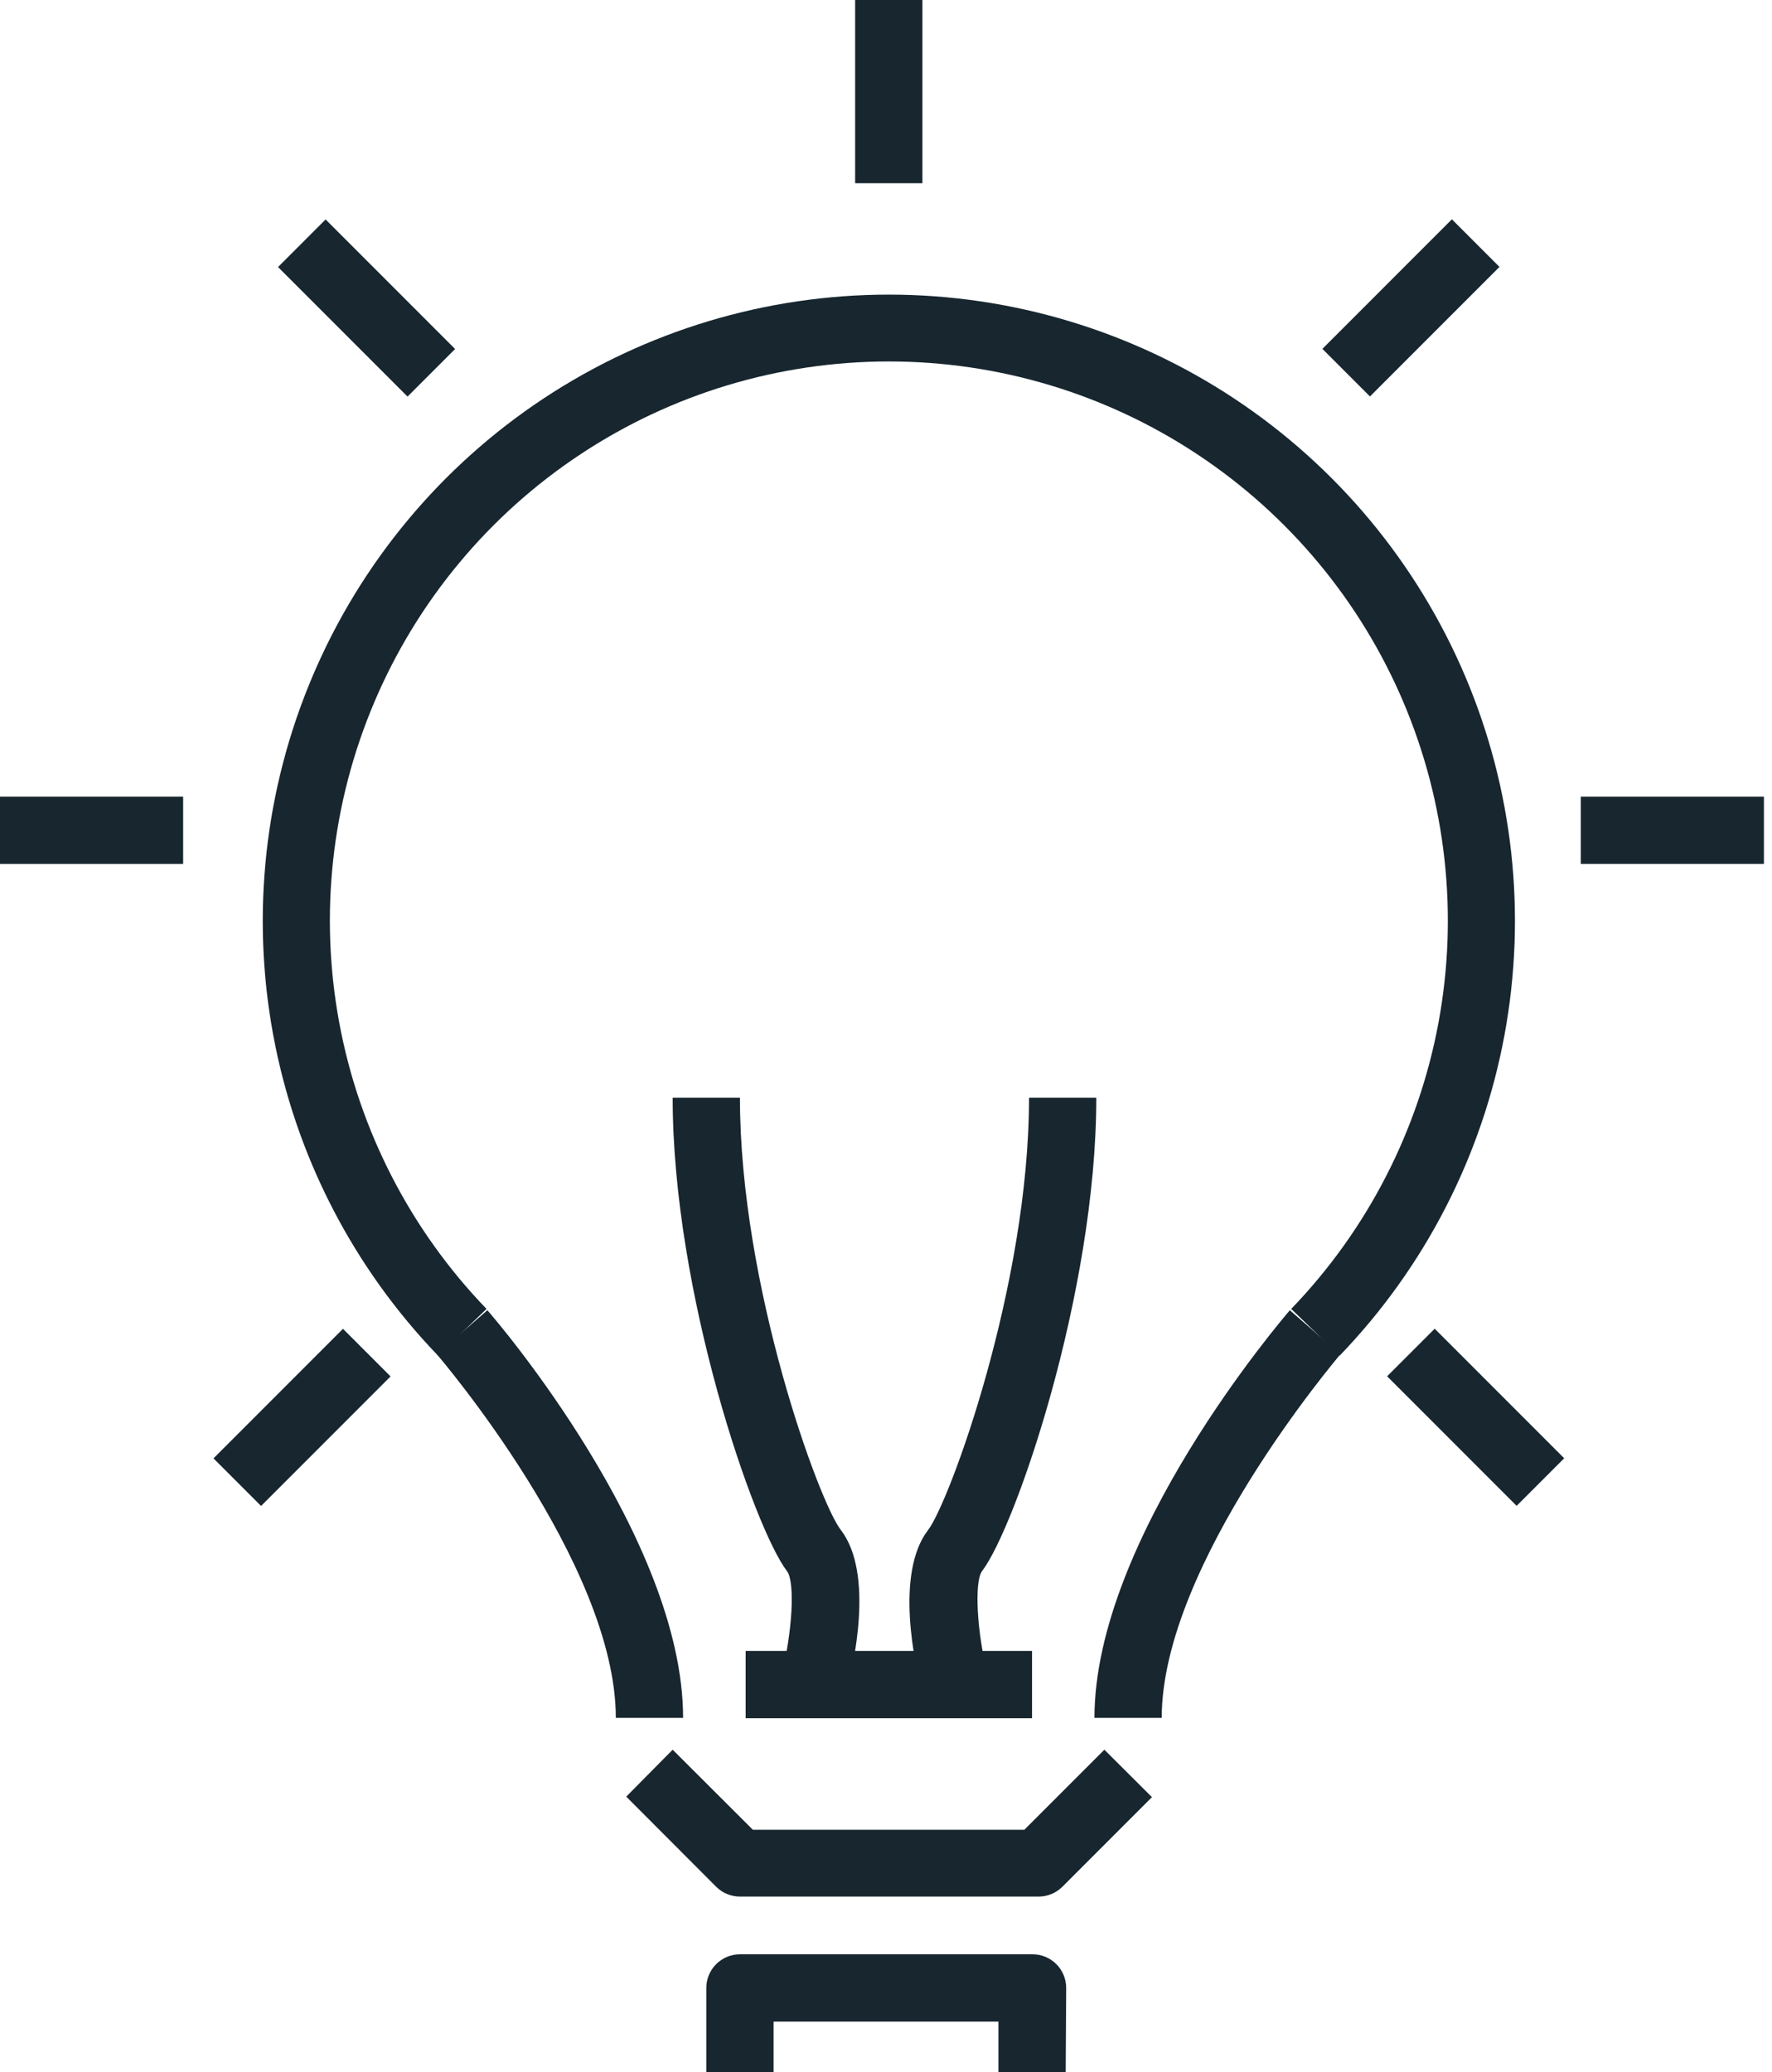
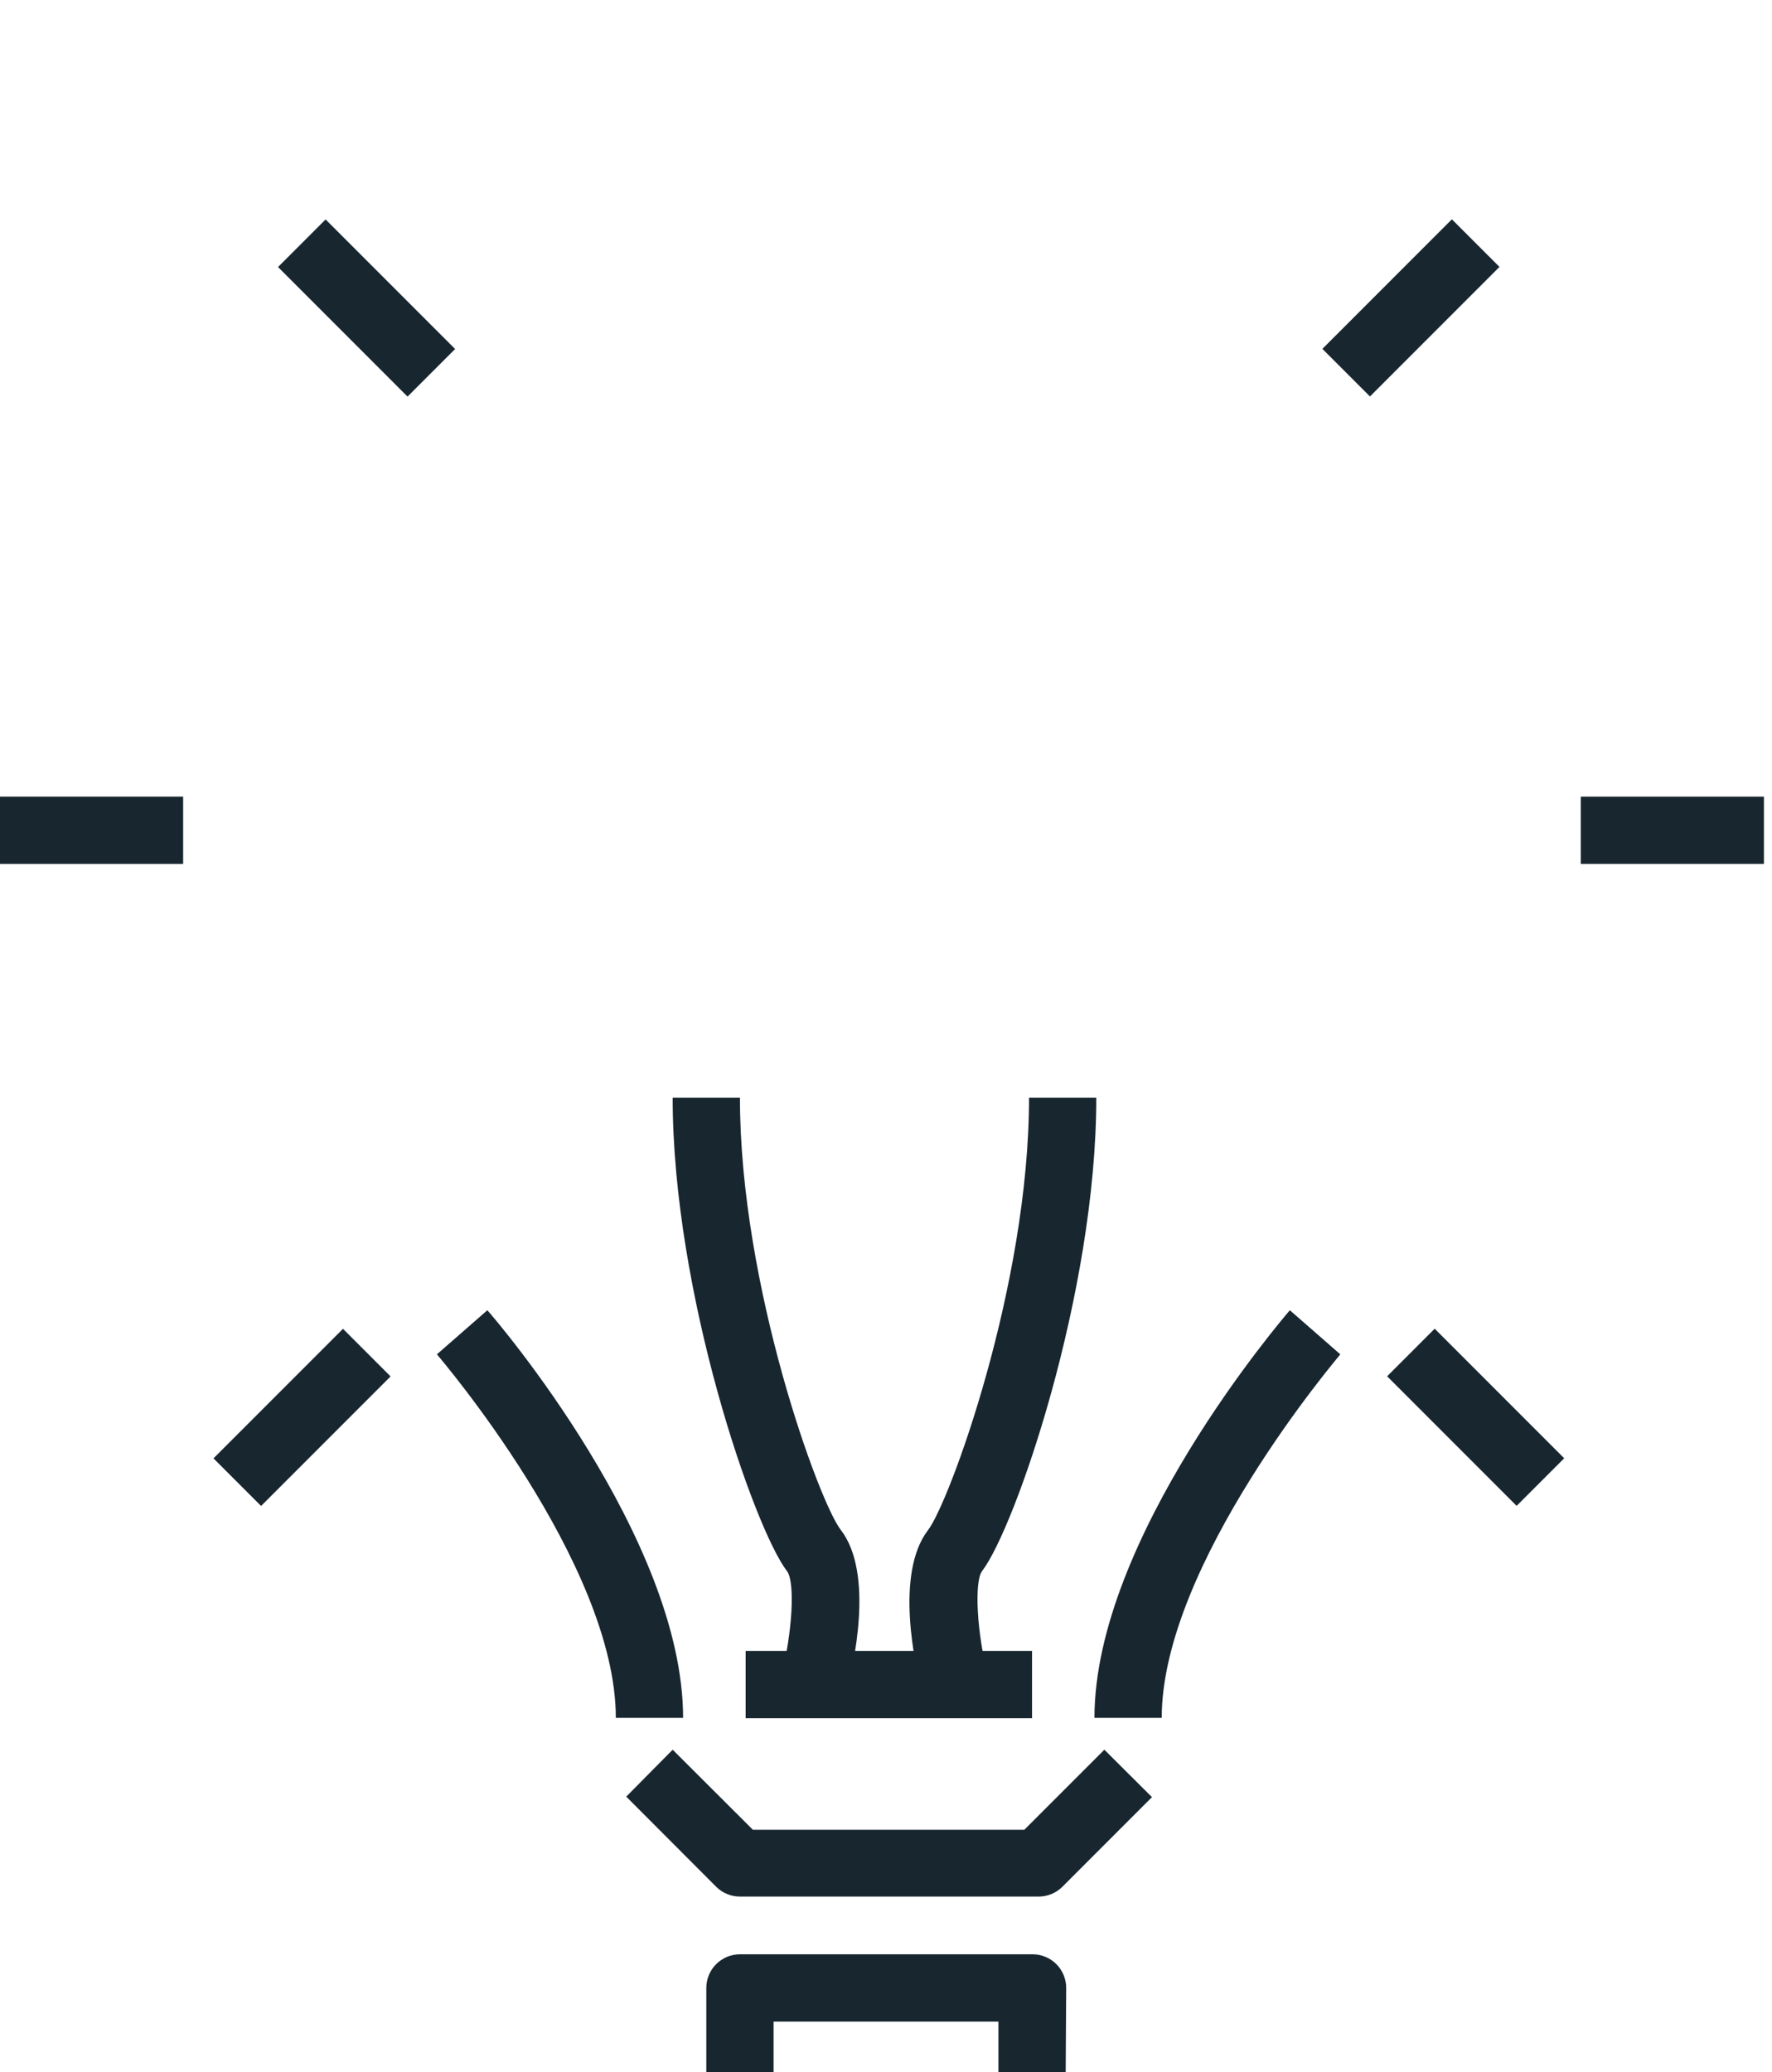
<svg xmlns="http://www.w3.org/2000/svg" width="77" height="90" viewBox="0 0 77 90" fill="none">
  <g clip-path="url(#clip0_5678_6436)">
-     <path d="M58.212 58.884L56.108 56.853C59.417 53.422 61.643 49.093 62.51 44.406C63.376 39.718 62.844 34.879 60.981 30.492C59.117 26.105 56.003 22.363 52.028 19.733C48.052 17.102 43.391 15.7 38.624 15.7C33.857 15.7 29.196 17.102 25.221 19.733C21.245 22.363 18.131 26.105 16.268 30.492C14.404 34.879 13.872 39.718 14.739 44.406C15.605 49.093 17.832 53.422 21.141 56.853L19.036 58.884C15.332 55.041 12.839 50.192 11.87 44.943C10.901 39.693 11.498 34.275 13.586 29.362C15.674 24.449 19.161 20.259 23.613 17.313C28.066 14.368 33.286 12.797 38.624 12.797C43.962 12.797 49.183 14.368 53.635 17.313C58.087 20.259 61.574 24.449 63.663 29.362C65.751 34.275 66.347 39.693 65.378 44.943C64.409 50.192 61.917 55.041 58.212 58.884Z" fill="#17262F" />
    <path d="M29.683 74.617H26.76C26.76 67.902 19.058 58.913 18.985 58.826L21.177 56.911C21.543 57.313 29.683 66.828 29.683 74.617Z" fill="#17262F" />
    <path d="M50.481 74.617H47.558C47.558 66.828 55.706 57.313 56.049 56.911L58.241 58.826C58.183 58.913 50.481 67.916 50.481 74.617Z" fill="#17262F" />
    <path d="M44.846 71.709H32.402V74.632H44.846V71.709Z" fill="#17262F" />
    <path d="M45.117 82.378H32.153C31.96 82.378 31.77 82.34 31.591 82.266C31.413 82.192 31.252 82.084 31.116 81.947L27.213 78.037L29.23 75.999L32.716 79.477H44.51L47.989 75.999L50.057 78.059L46.147 81.969C45.871 82.235 45.501 82.382 45.117 82.378Z" fill="#17262F" />
    <path d="M46.308 90H43.385V87.808H33.615V90H30.692V86.346C30.692 85.959 30.846 85.587 31.12 85.313C31.394 85.039 31.766 84.885 32.153 84.885H44.868C45.256 84.885 45.628 85.039 45.902 85.313C46.176 85.587 46.33 85.959 46.33 86.346L46.308 90Z" fill="#17262F" />
-     <path d="M40.082 0H37.159V7.958H40.082V0Z" fill="#17262F" />
-     <path d="M14.149 9.532L12.082 11.599L17.709 17.226L19.776 15.159L14.149 9.532Z" fill="#17262F" />
+     <path d="M14.149 9.532L12.082 11.599L17.709 17.226L19.776 15.159Z" fill="#17262F" />
    <path d="M7.958 34.602H0V37.525H7.958V34.602Z" fill="#17262F" />
    <path d="M14.904 57.718L9.277 63.345L11.344 65.412L16.971 59.785L14.904 57.718Z" fill="#17262F" />
    <path d="M62.343 57.713L60.276 59.78L65.903 65.407L67.97 63.34L62.343 57.713Z" fill="#17262F" />
    <path d="M76.649 34.602H68.691V37.525H76.649V34.602Z" fill="#17262F" />
    <path d="M63.09 9.526L57.463 15.153L59.53 17.22L65.157 11.593L63.09 9.526Z" fill="#17262F" />
    <path d="M40.075 73.543C39.768 72.359 38.869 68.355 40.33 66.455C41.237 65.286 44.715 55.866 44.715 47.682H47.638C47.638 56.166 44.108 66.374 42.676 68.238C42.325 68.698 42.45 70.956 42.932 72.798L40.075 73.543Z" fill="#17262F" />
    <path d="M36.772 73.543L33.944 72.812C34.433 70.927 34.557 68.713 34.199 68.245C32.767 66.374 29.23 56.166 29.23 47.682H32.153C32.153 55.866 35.61 65.286 36.538 66.455C37.999 68.355 37.086 72.345 36.772 73.543Z" fill="#17262F" />
  </g>
  <defs>
    <clipPath id="clip0_5678_6436">
      <rect width="76.649" height="90" fill="white" />
    </clipPath>
  </defs>
</svg>